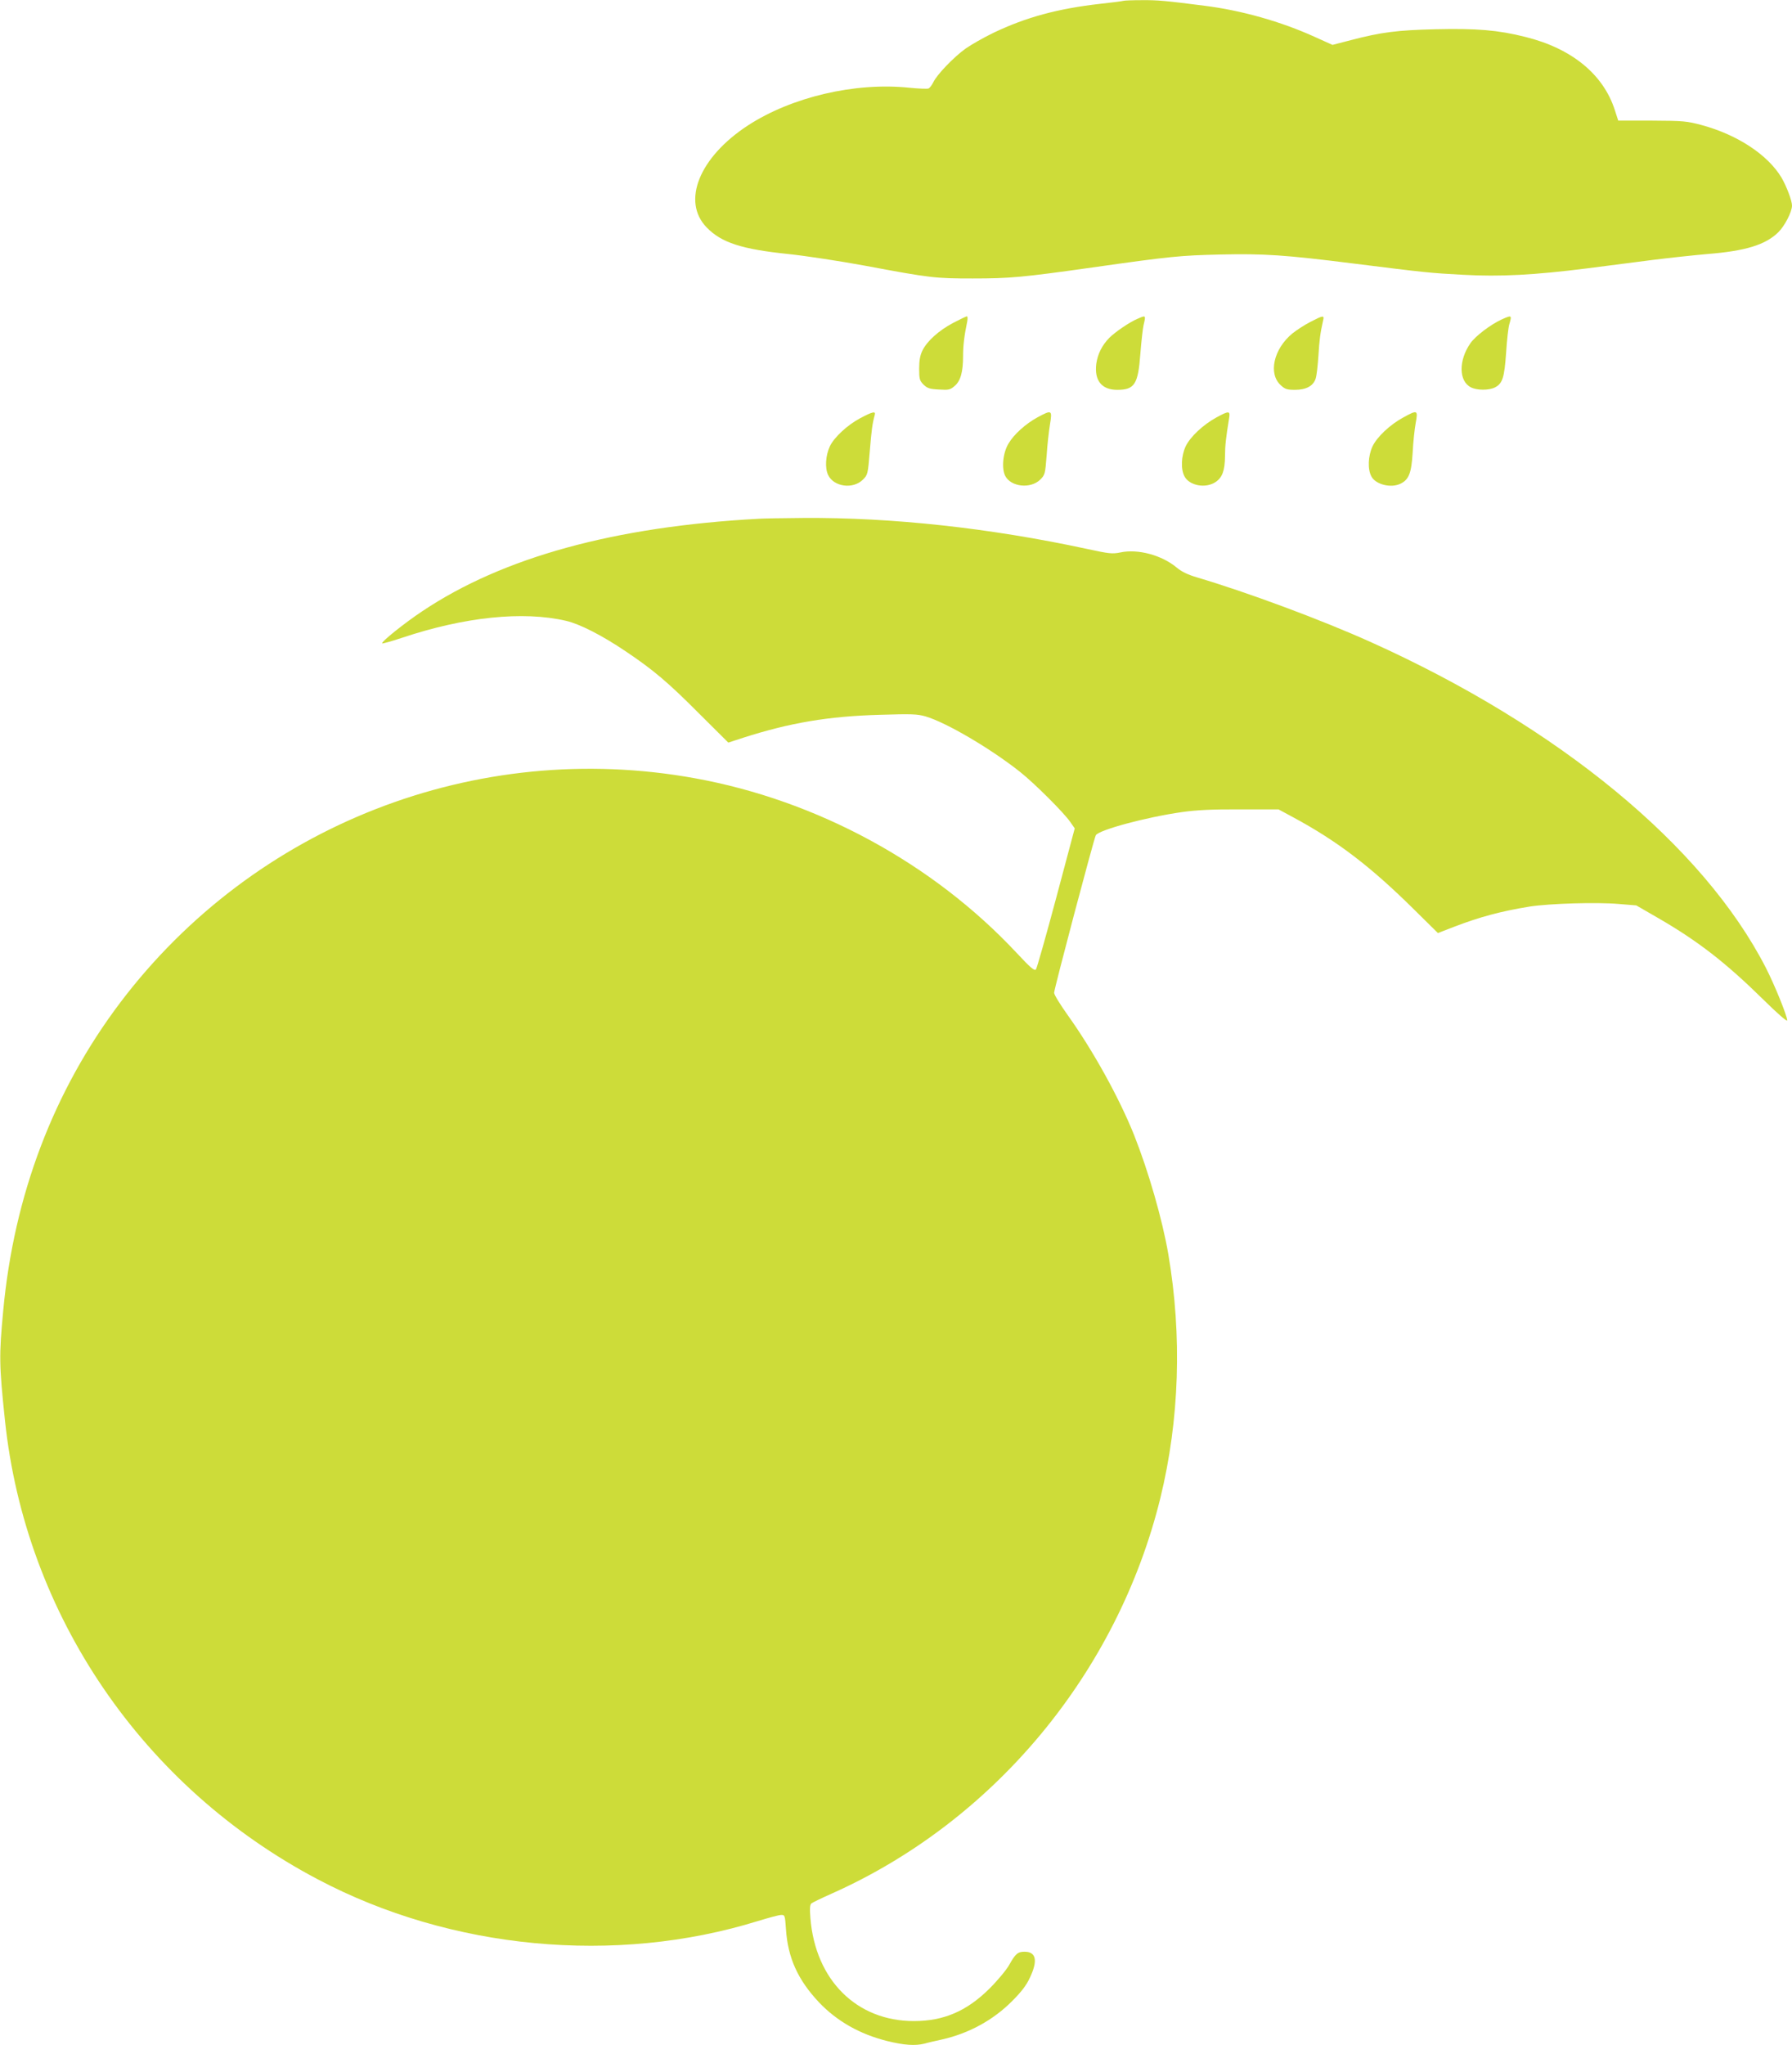
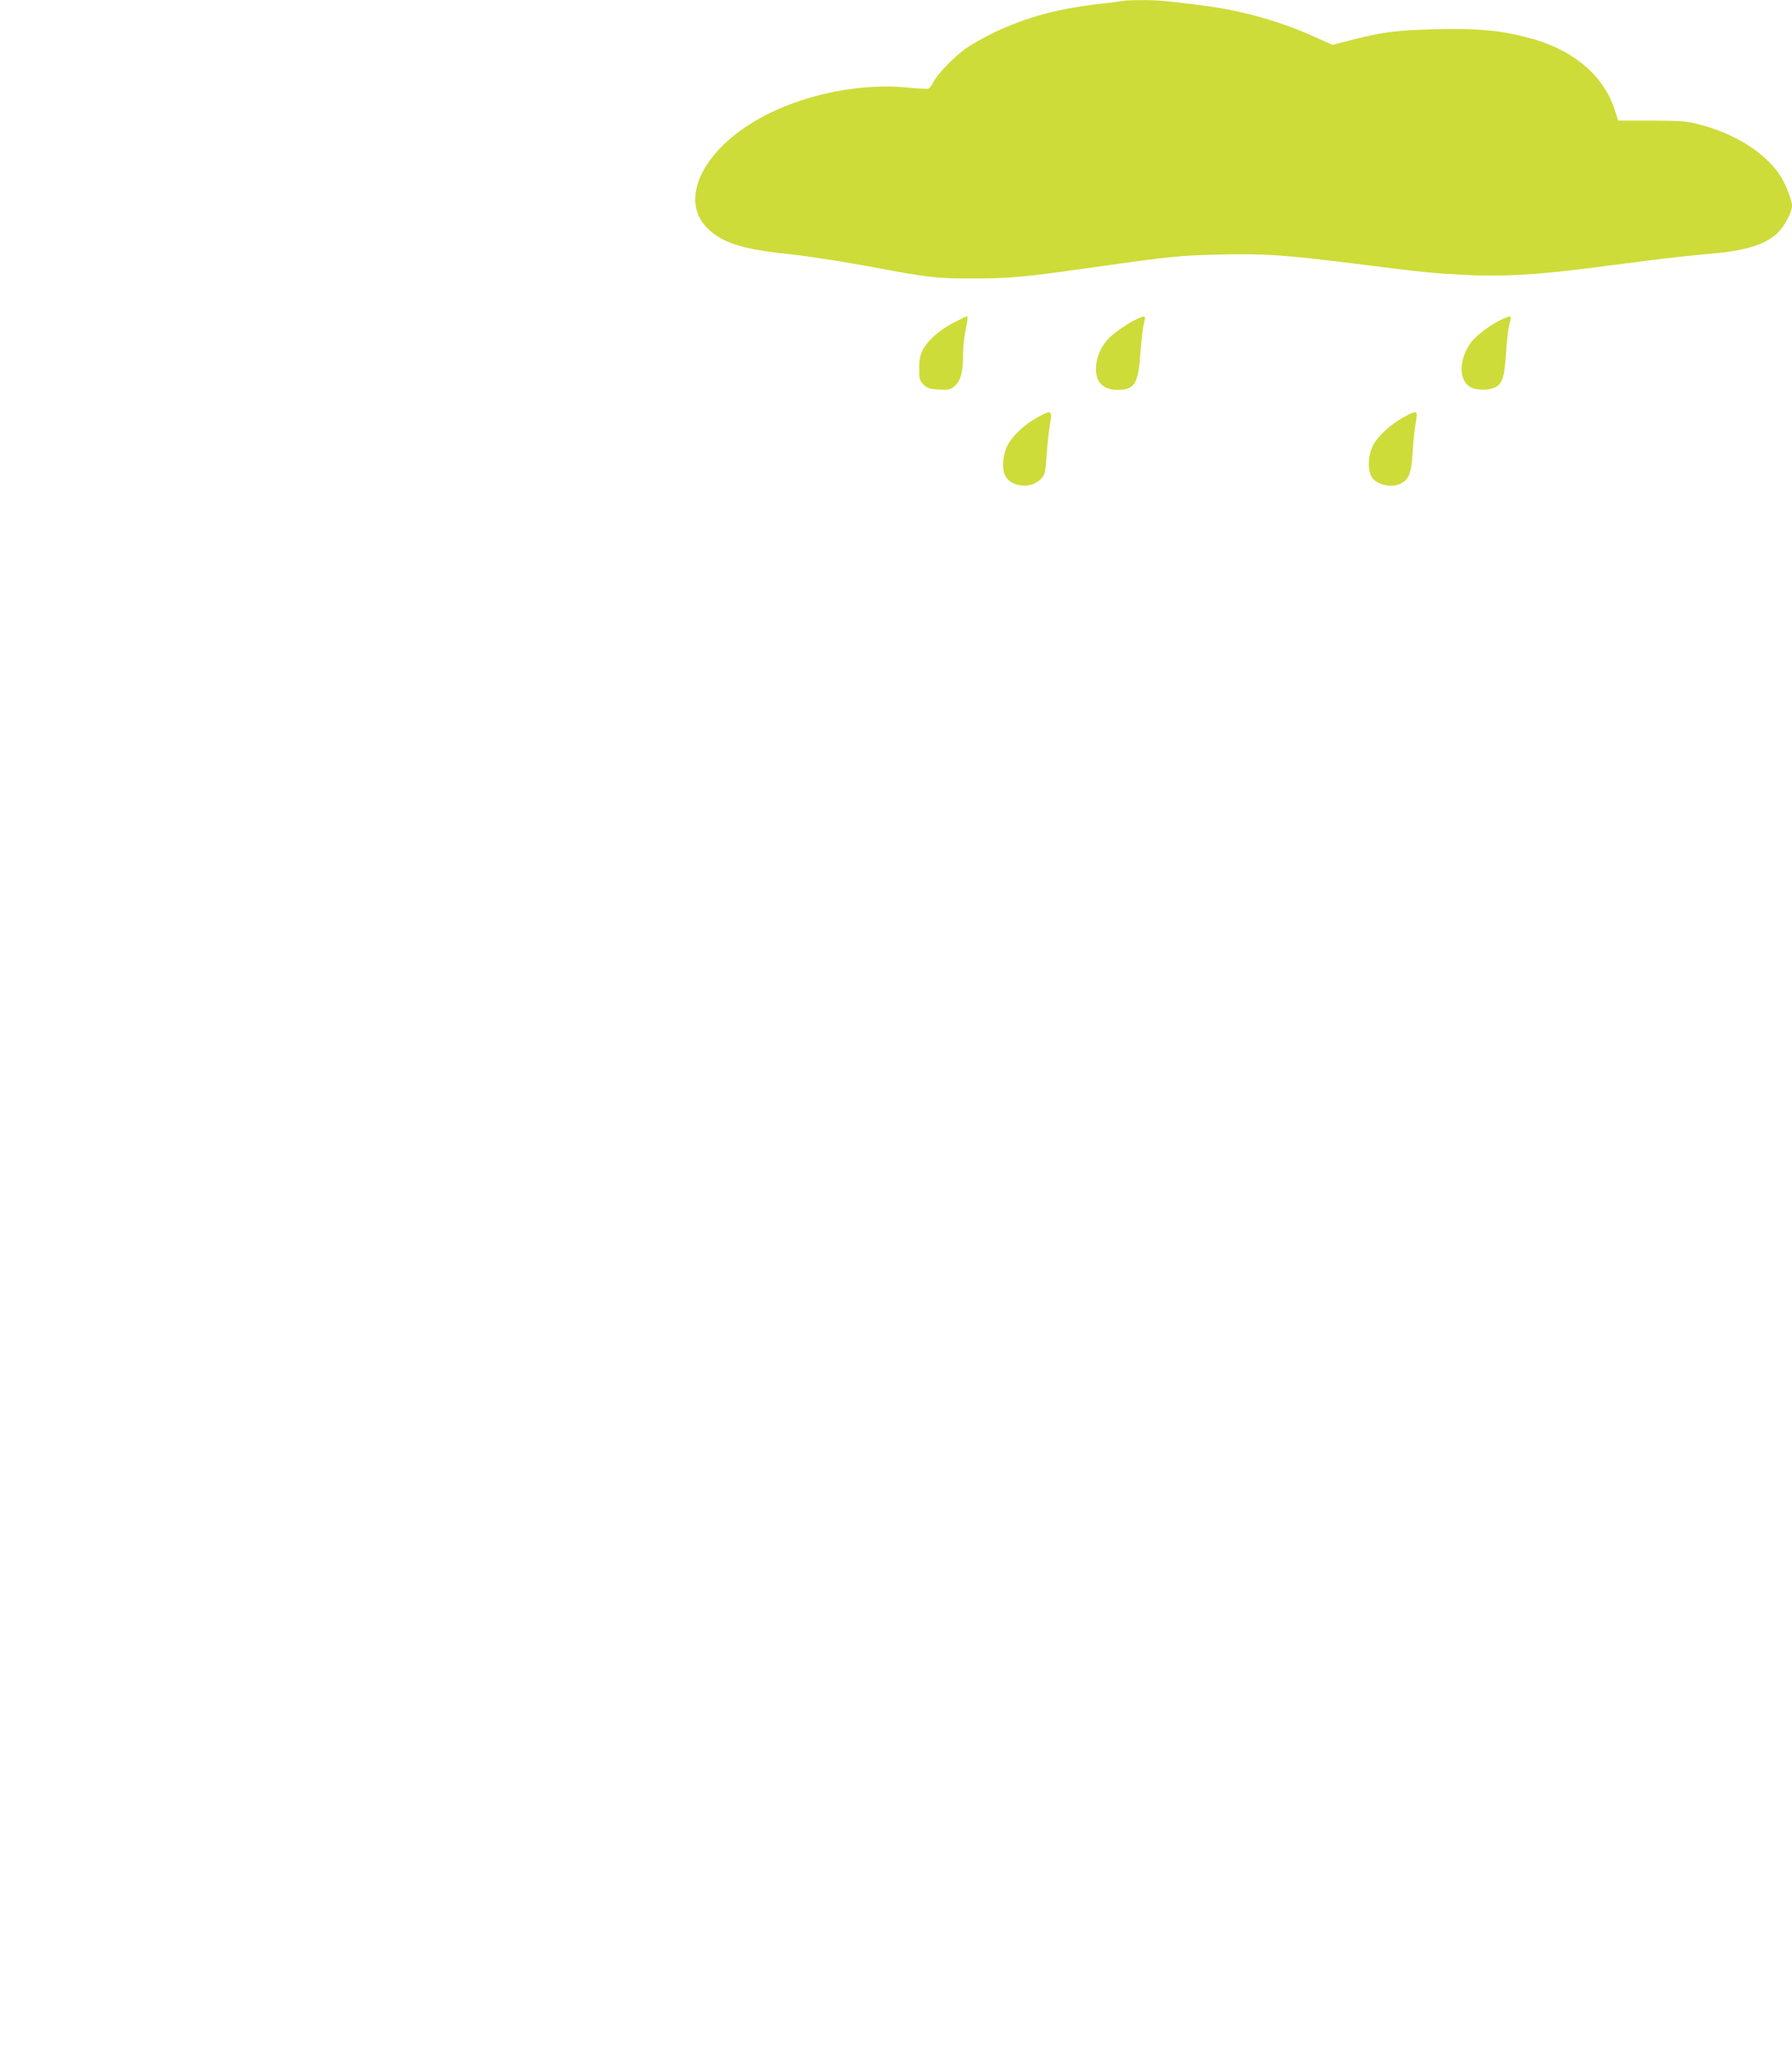
<svg xmlns="http://www.w3.org/2000/svg" version="1.0" width="1122pt" height="1280pt" viewBox="0 0 1122 1280" preserveAspectRatio="xMidYMid meet">
  <g transform="translate(0,1280) scale(0.1,-0.1)" fill="#cddc39" stroke="none">
    <path d="M7035 12795 c-5 -2 -72 -11 -147 -19 -265 -30 -464 -84 -667 -181 -62 -30 -141 -75 -175 -99 -73 -52 -181 -164 -203 -212 -9 -18 -22 -35 -30 -38 -7 -3 -62 -1 -121 5 -339 35 -735 -58 -1009 -236 -305 -199 -417 -476 -258 -639 92 -95 220 -136 511 -166 105 -11 323 -44 485 -74 405 -76 437 -79 669 -79 233 0 310 7 750 69 494 70 550 75 800 81 275 6 402 -2 839 -57 448 -56 475 -59 683 -70 229 -13 449 -1 773 40 127 16 316 41 420 54 105 13 255 29 335 36 238 19 363 57 444 136 40 39 86 128 86 167 0 31 -33 118 -65 174 -85 143 -275 269 -500 330 -94 25 -114 27 -311 28 l-212 0 -21 65 c-72 225 -270 387 -561 459 -171 43 -305 54 -562 48 -240 -6 -338 -18 -529 -68 l-116 -30 -111 50 c-211 96 -459 166 -690 195 -242 31 -294 36 -393 35 -57 0 -108 -2 -114 -4z" />
    <path d="M5966 10778 c-88 -47 -162 -113 -191 -173 -14 -29 -20 -61 -20 -112 0 -66 3 -75 27 -100 24 -23 38 -28 96 -31 62 -4 71 -2 99 22 37 31 53 87 53 188 0 67 8 130 26 216 3 17 3 32 -2 32 -5 0 -44 -19 -88 -42z" />
    <path d="M7123 10805 c-52 -22 -138 -81 -177 -119 -46 -47 -73 -101 -82 -163 -13 -105 34 -163 131 -163 109 0 131 35 145 226 6 76 15 157 20 179 15 63 15 63 -37 40z" />
-     <path d="M8204 10785 c-37 -19 -87 -52 -112 -72 -118 -97 -153 -253 -72 -325 26 -24 39 -28 88 -28 71 0 116 25 130 72 6 18 13 83 17 143 6 97 11 139 30 223 7 29 -2 28 -81 -13z" />
    <path d="M9401 10800 c-69 -32 -164 -104 -195 -149 -74 -107 -73 -236 3 -275 38 -20 113 -20 151 -1 48 25 59 61 70 217 5 79 14 159 20 178 17 59 16 59 -49 30z" />
-     <path d="M5385 10182 c-79 -42 -162 -119 -189 -175 -27 -58 -32 -136 -11 -180 35 -74 156 -91 218 -29 30 30 31 34 43 179 11 134 16 171 31 226 7 25 -13 21 -92 -21z" />
    <path d="M6496 10188 c-75 -41 -149 -108 -182 -165 -35 -58 -44 -155 -20 -202 36 -69 159 -82 219 -23 30 30 31 36 40 149 4 65 14 153 21 196 15 92 12 93 -78 45z" />
-     <path d="M7616 10187 c-83 -45 -165 -122 -193 -182 -27 -59 -31 -141 -7 -186 30 -59 133 -78 195 -36 42 28 58 71 59 162 0 64 6 117 25 233 9 52 2 53 -79 9z" />
    <path d="M8786 10187 c-83 -45 -165 -122 -193 -182 -27 -59 -31 -141 -7 -186 26 -52 124 -76 184 -46 52 26 67 67 75 195 3 64 12 147 19 185 15 81 11 83 -78 34z" />
-     <path d="M4750 9553 c-903 -49 -1601 -241 -2105 -578 -113 -75 -260 -193 -252 -202 3 -2 59 13 124 35 392 131 758 169 1028 106 85 -20 223 -90 370 -189 176 -118 268 -196 462 -391 l183 -182 92 30 c293 94 534 135 857 144 198 6 233 5 286 -10 129 -38 404 -199 590 -346 90 -71 276 -256 317 -316 l27 -39 -116 -435 c-64 -239 -121 -441 -127 -448 -10 -10 -35 12 -120 103 -525 562 -1252 956 -2016 1094 -1369 248 -2758 -295 -3597 -1404 -417 -552 -666 -1206 -733 -1930 -26 -279 -26 -334 11 -685 128 -1218 863 -2296 1959 -2873 833 -440 1864 -537 2755 -261 66 20 131 38 145 38 24 1 25 -1 31 -89 12 -179 74 -317 208 -459 112 -117 254 -198 426 -241 106 -26 175 -31 234 -16 20 6 69 17 110 26 167 38 318 120 437 239 58 58 90 99 112 147 51 107 40 163 -33 163 -42 0 -57 -12 -96 -82 -17 -31 -73 -98 -123 -148 -143 -142 -287 -204 -474 -204 -359 0 -617 257 -648 645 -5 62 -3 83 7 92 8 6 66 34 129 62 1015 453 1786 1381 2055 2474 120 490 137 1017 50 1527 -37 216 -124 518 -214 745 -94 235 -259 532 -415 750 -47 66 -86 129 -86 141 0 24 248 961 261 986 18 33 314 113 539 145 92 13 188 18 365 17 l240 0 89 -48 c279 -150 487 -309 760 -579 l149 -147 101 39 c161 62 296 98 475 127 126 19 417 28 556 16 l110 -9 135 -78 c251 -145 424 -279 663 -514 83 -82 147 -138 147 -128 0 28 -79 223 -134 330 -391 762 -1296 1508 -2473 2038 -311 140 -769 310 -1085 404 -62 18 -100 37 -130 62 -93 78 -243 119 -354 95 -51 -10 -69 -8 -212 23 -604 130 -1217 197 -1772 193 -124 -1 -250 -3 -280 -5z" />
  </g>
</svg>